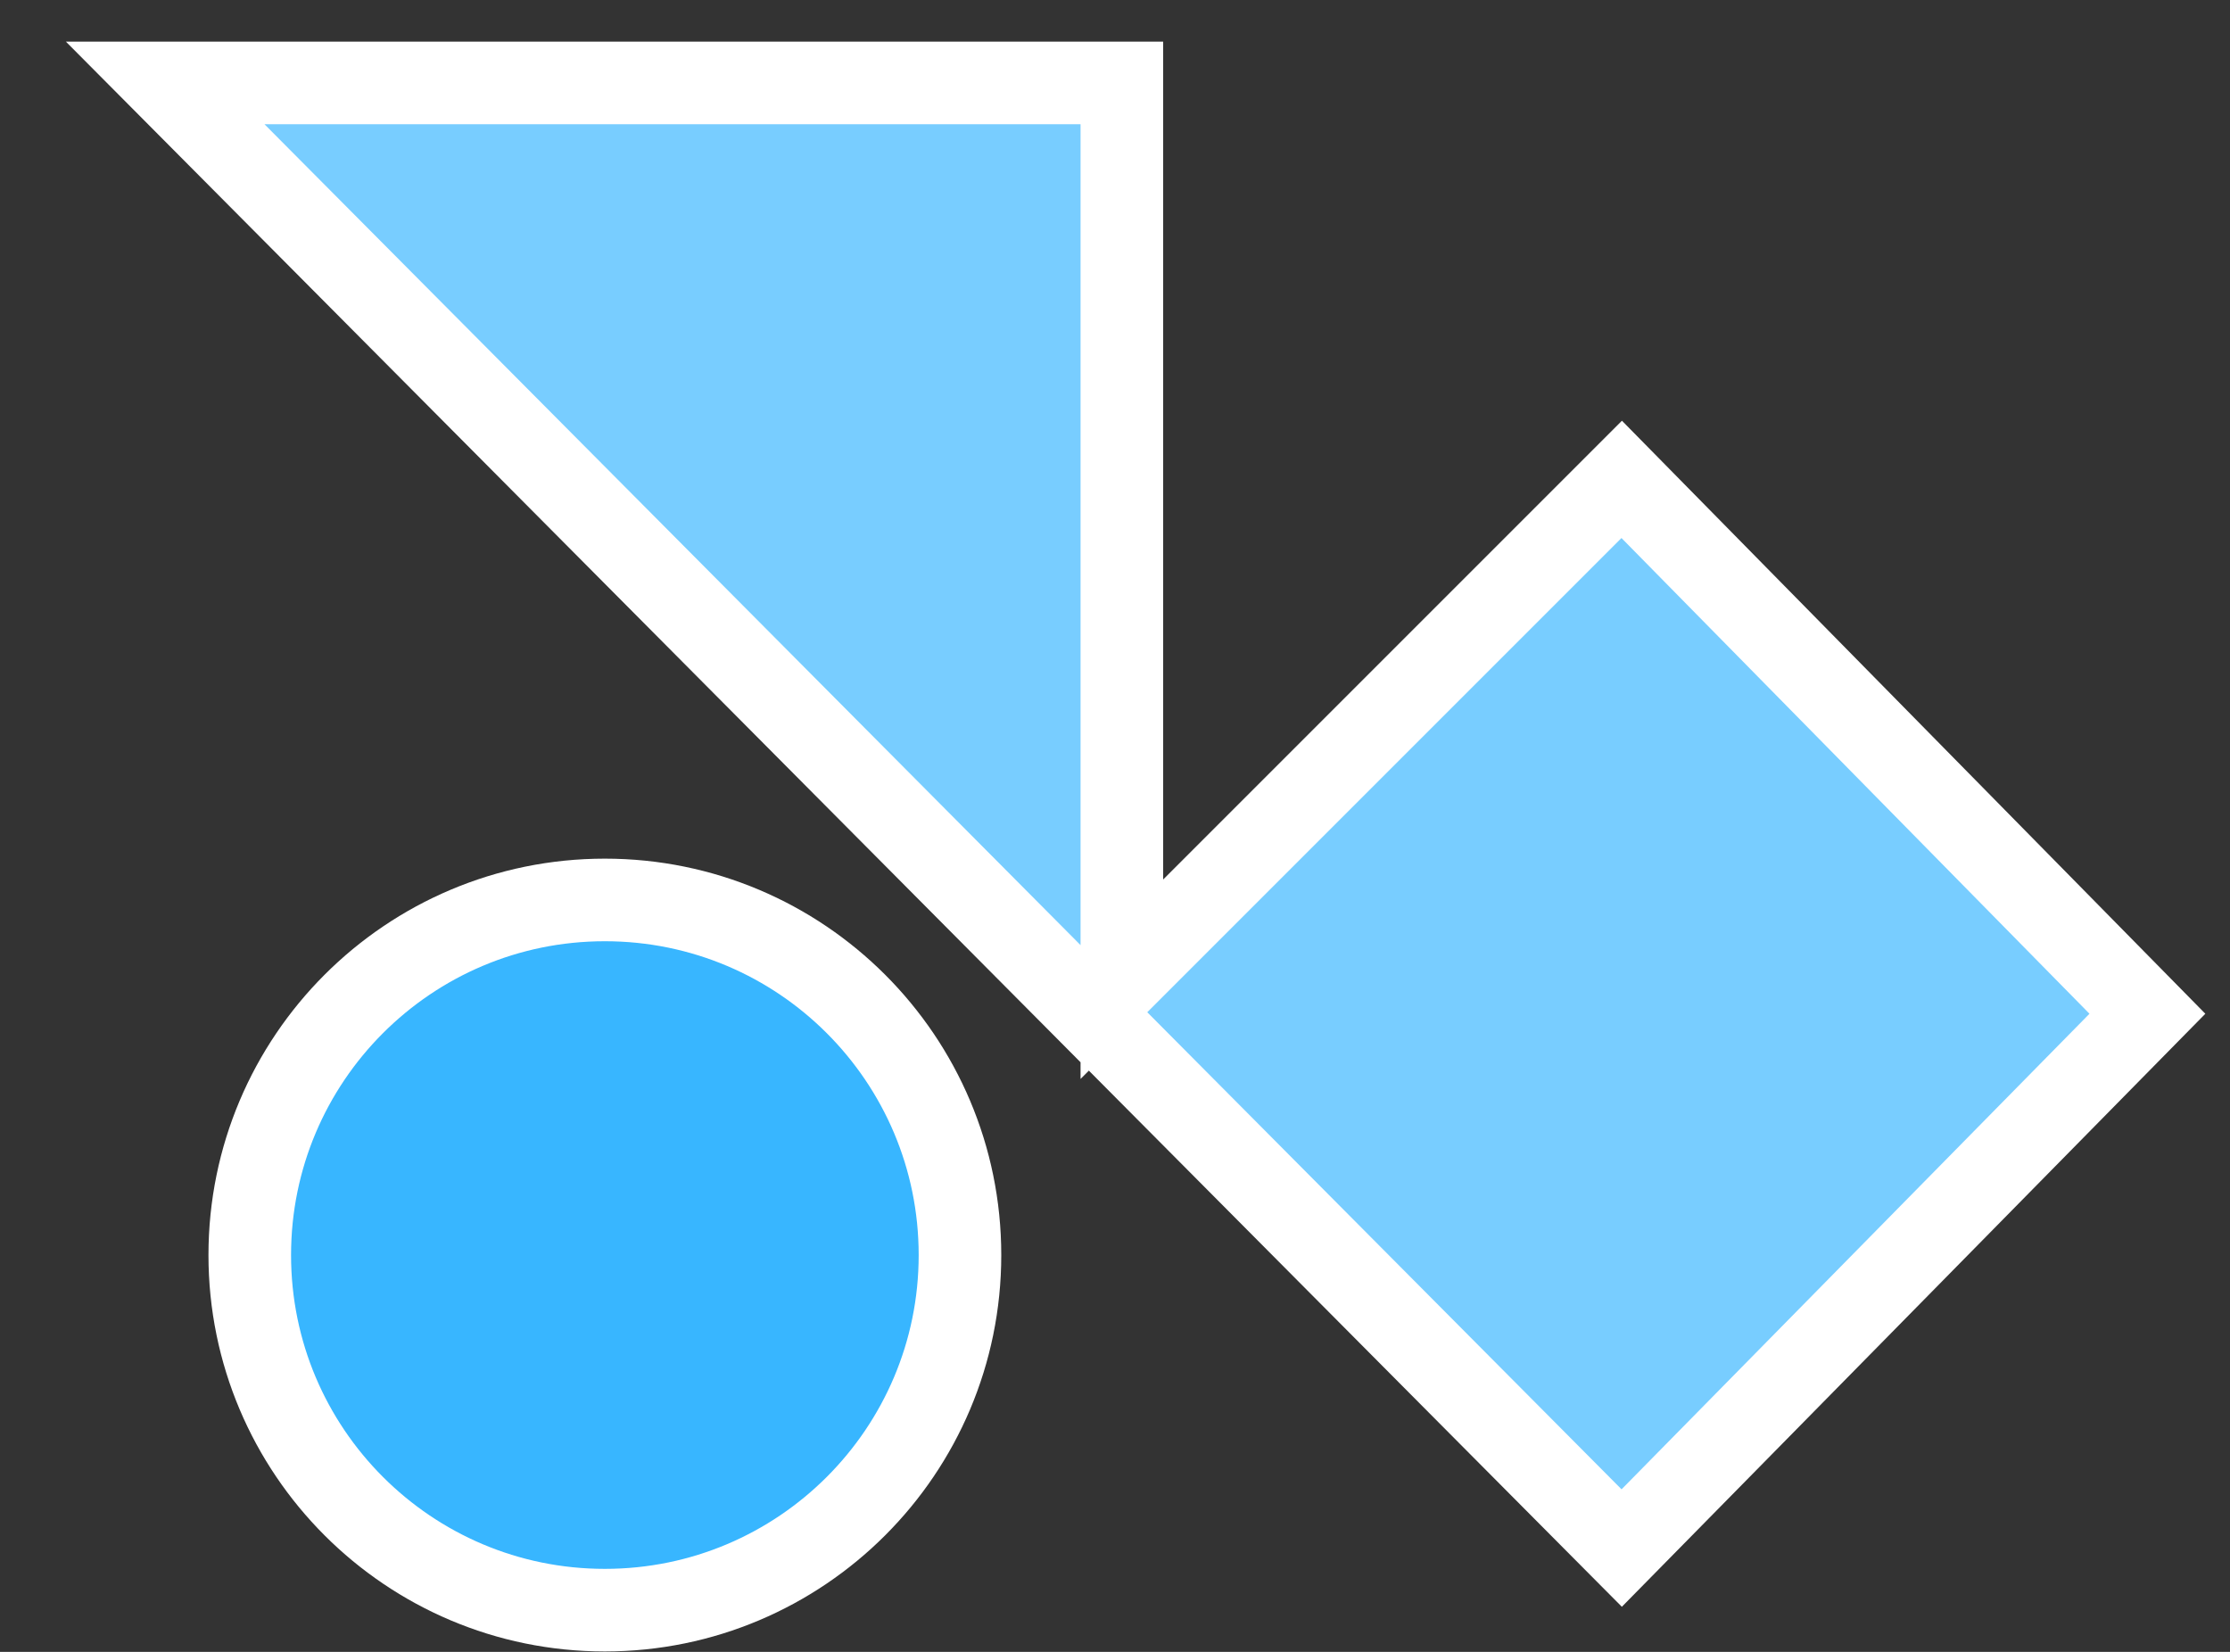
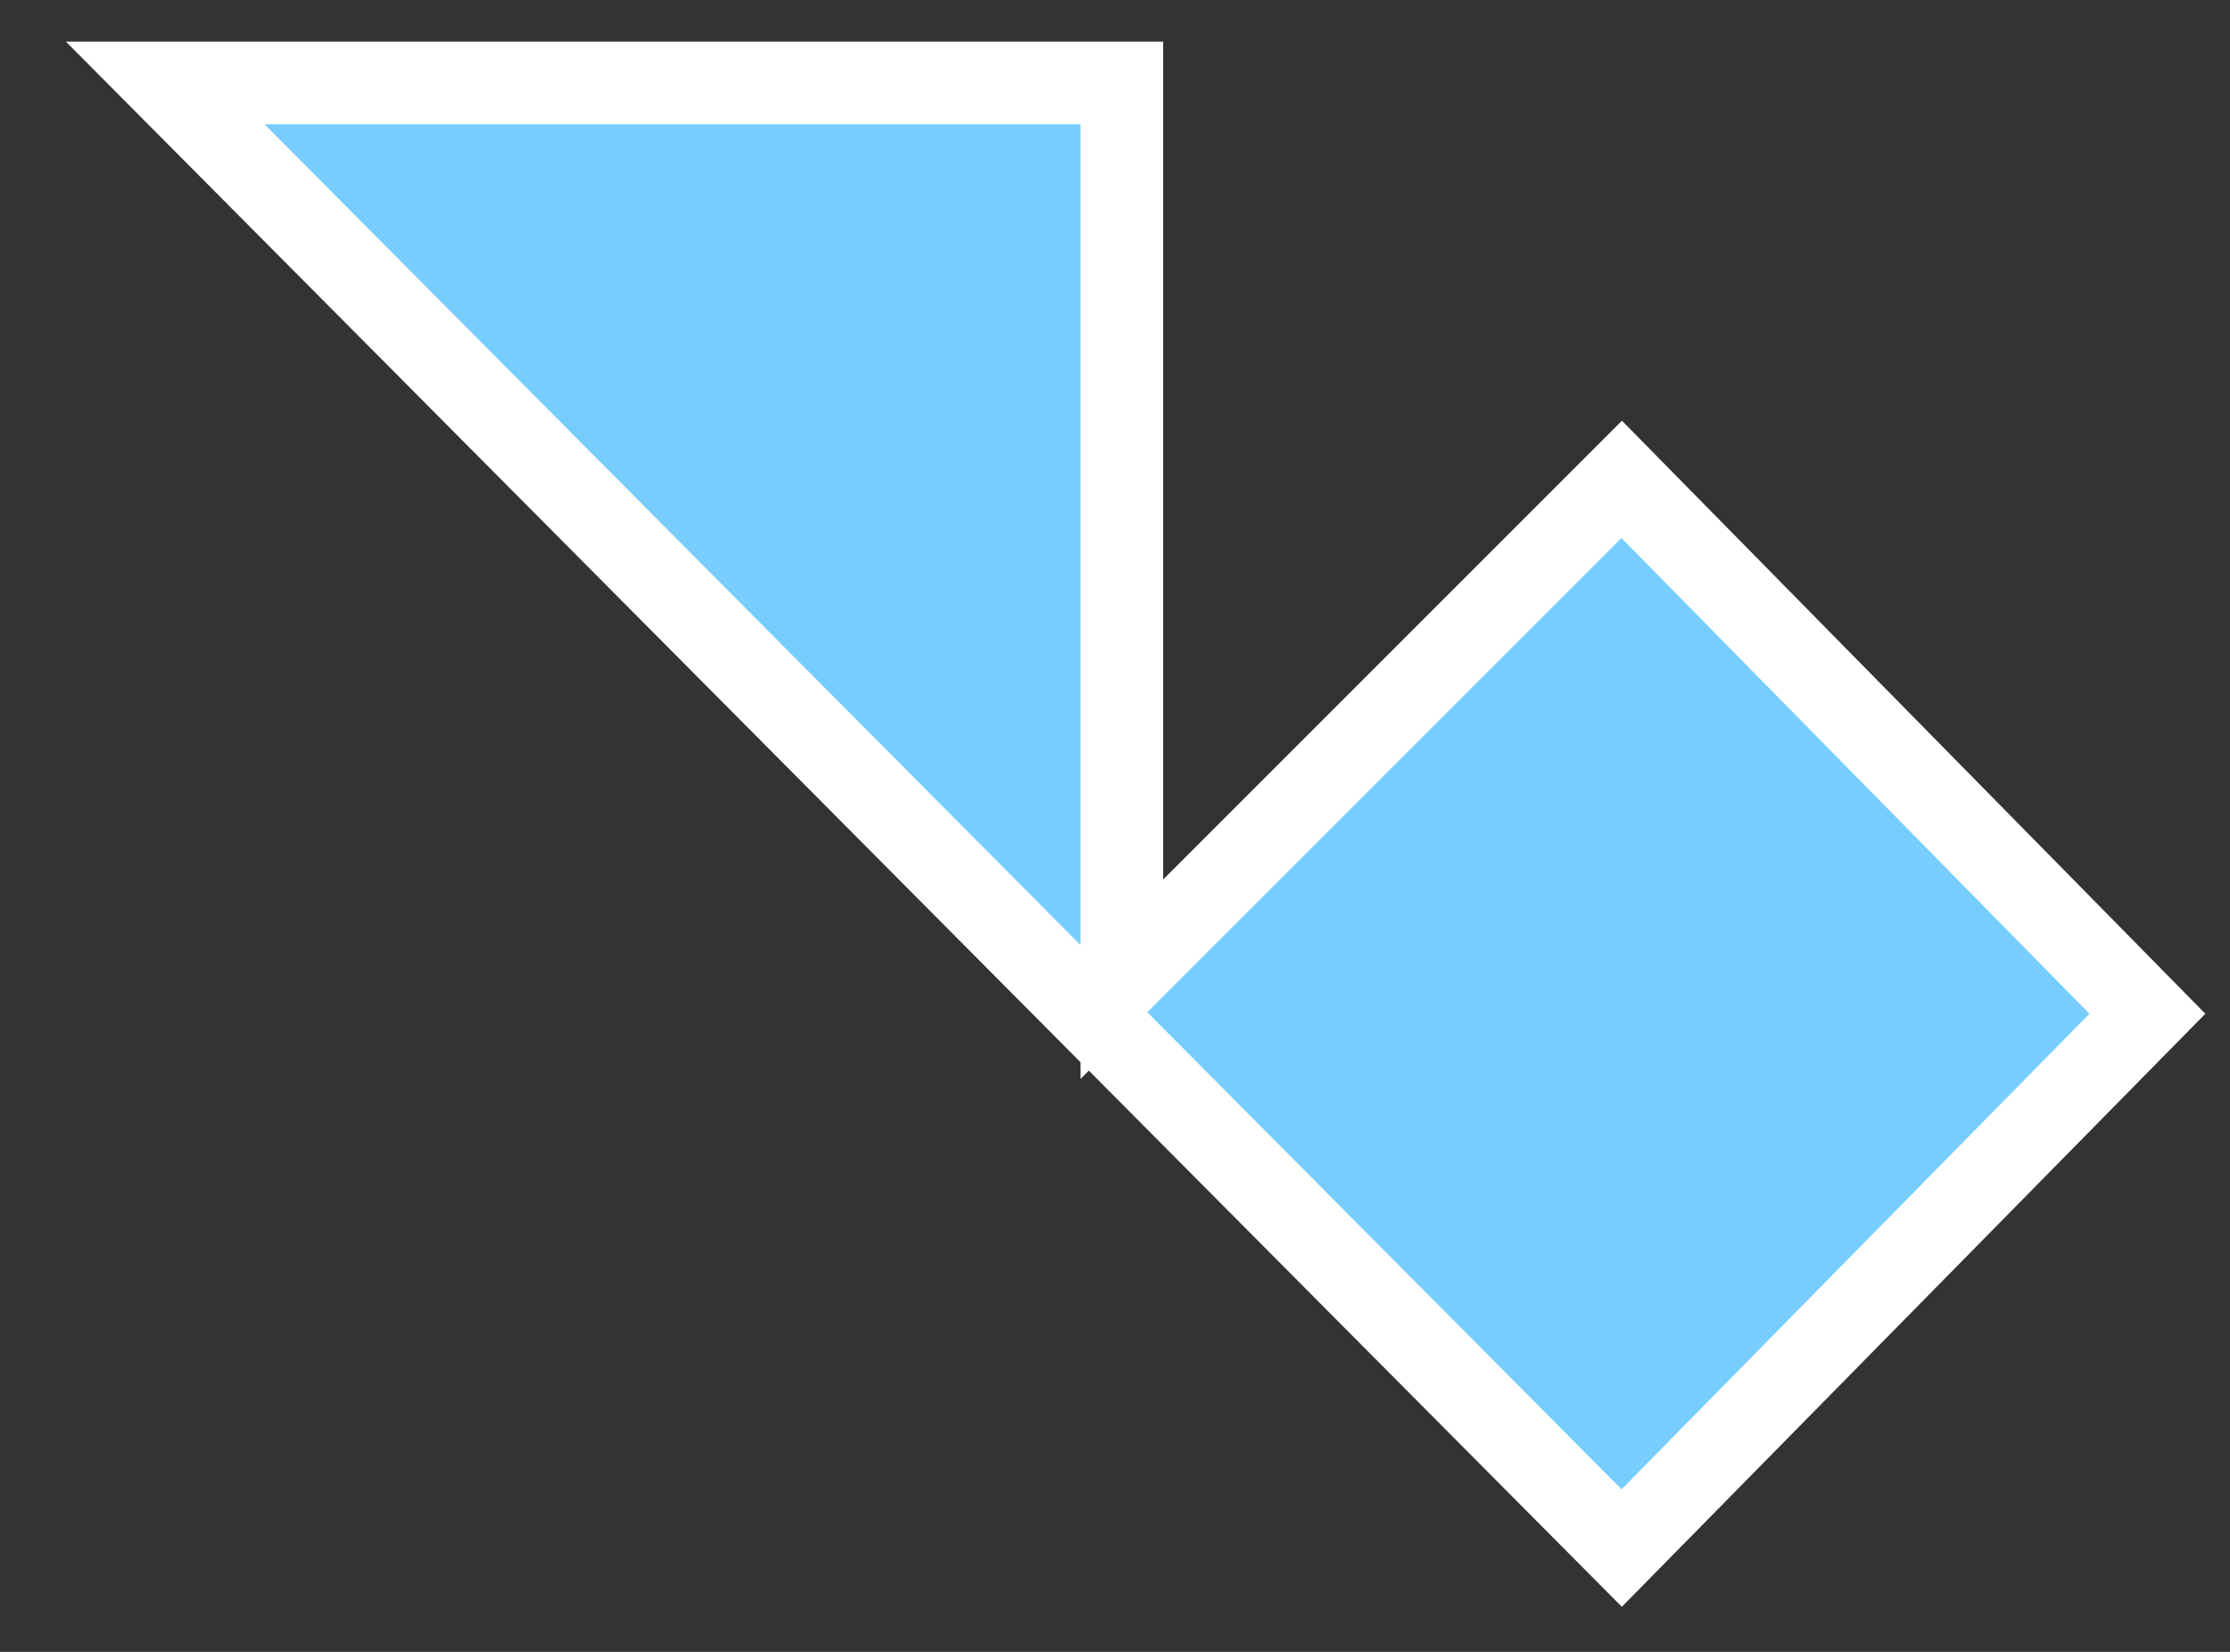
<svg xmlns="http://www.w3.org/2000/svg" width="27" height="20" viewBox="0 0 27 20" fill="none">
  <rect x="0" y="0" width="27" height="20" fill="#333333" stroke="none" />
  <path d="M19.635 18.743L2 1.004L13.583 1.004L13.583 11.856L19.635 5.804L26 12.274L19.635 18.743Z" fill="#78CDFF" stroke="white" />
-   <path d="M11.623 15.196C11.623 17.57 9.698 19.495 7.323 19.495C4.949 19.495 3.024 17.57 3.024 15.196C3.024 12.821 4.949 10.896 7.323 10.896C9.698 10.896 11.623 12.821 11.623 15.196Z" fill="#38B6FF" stroke="white" />
</svg>